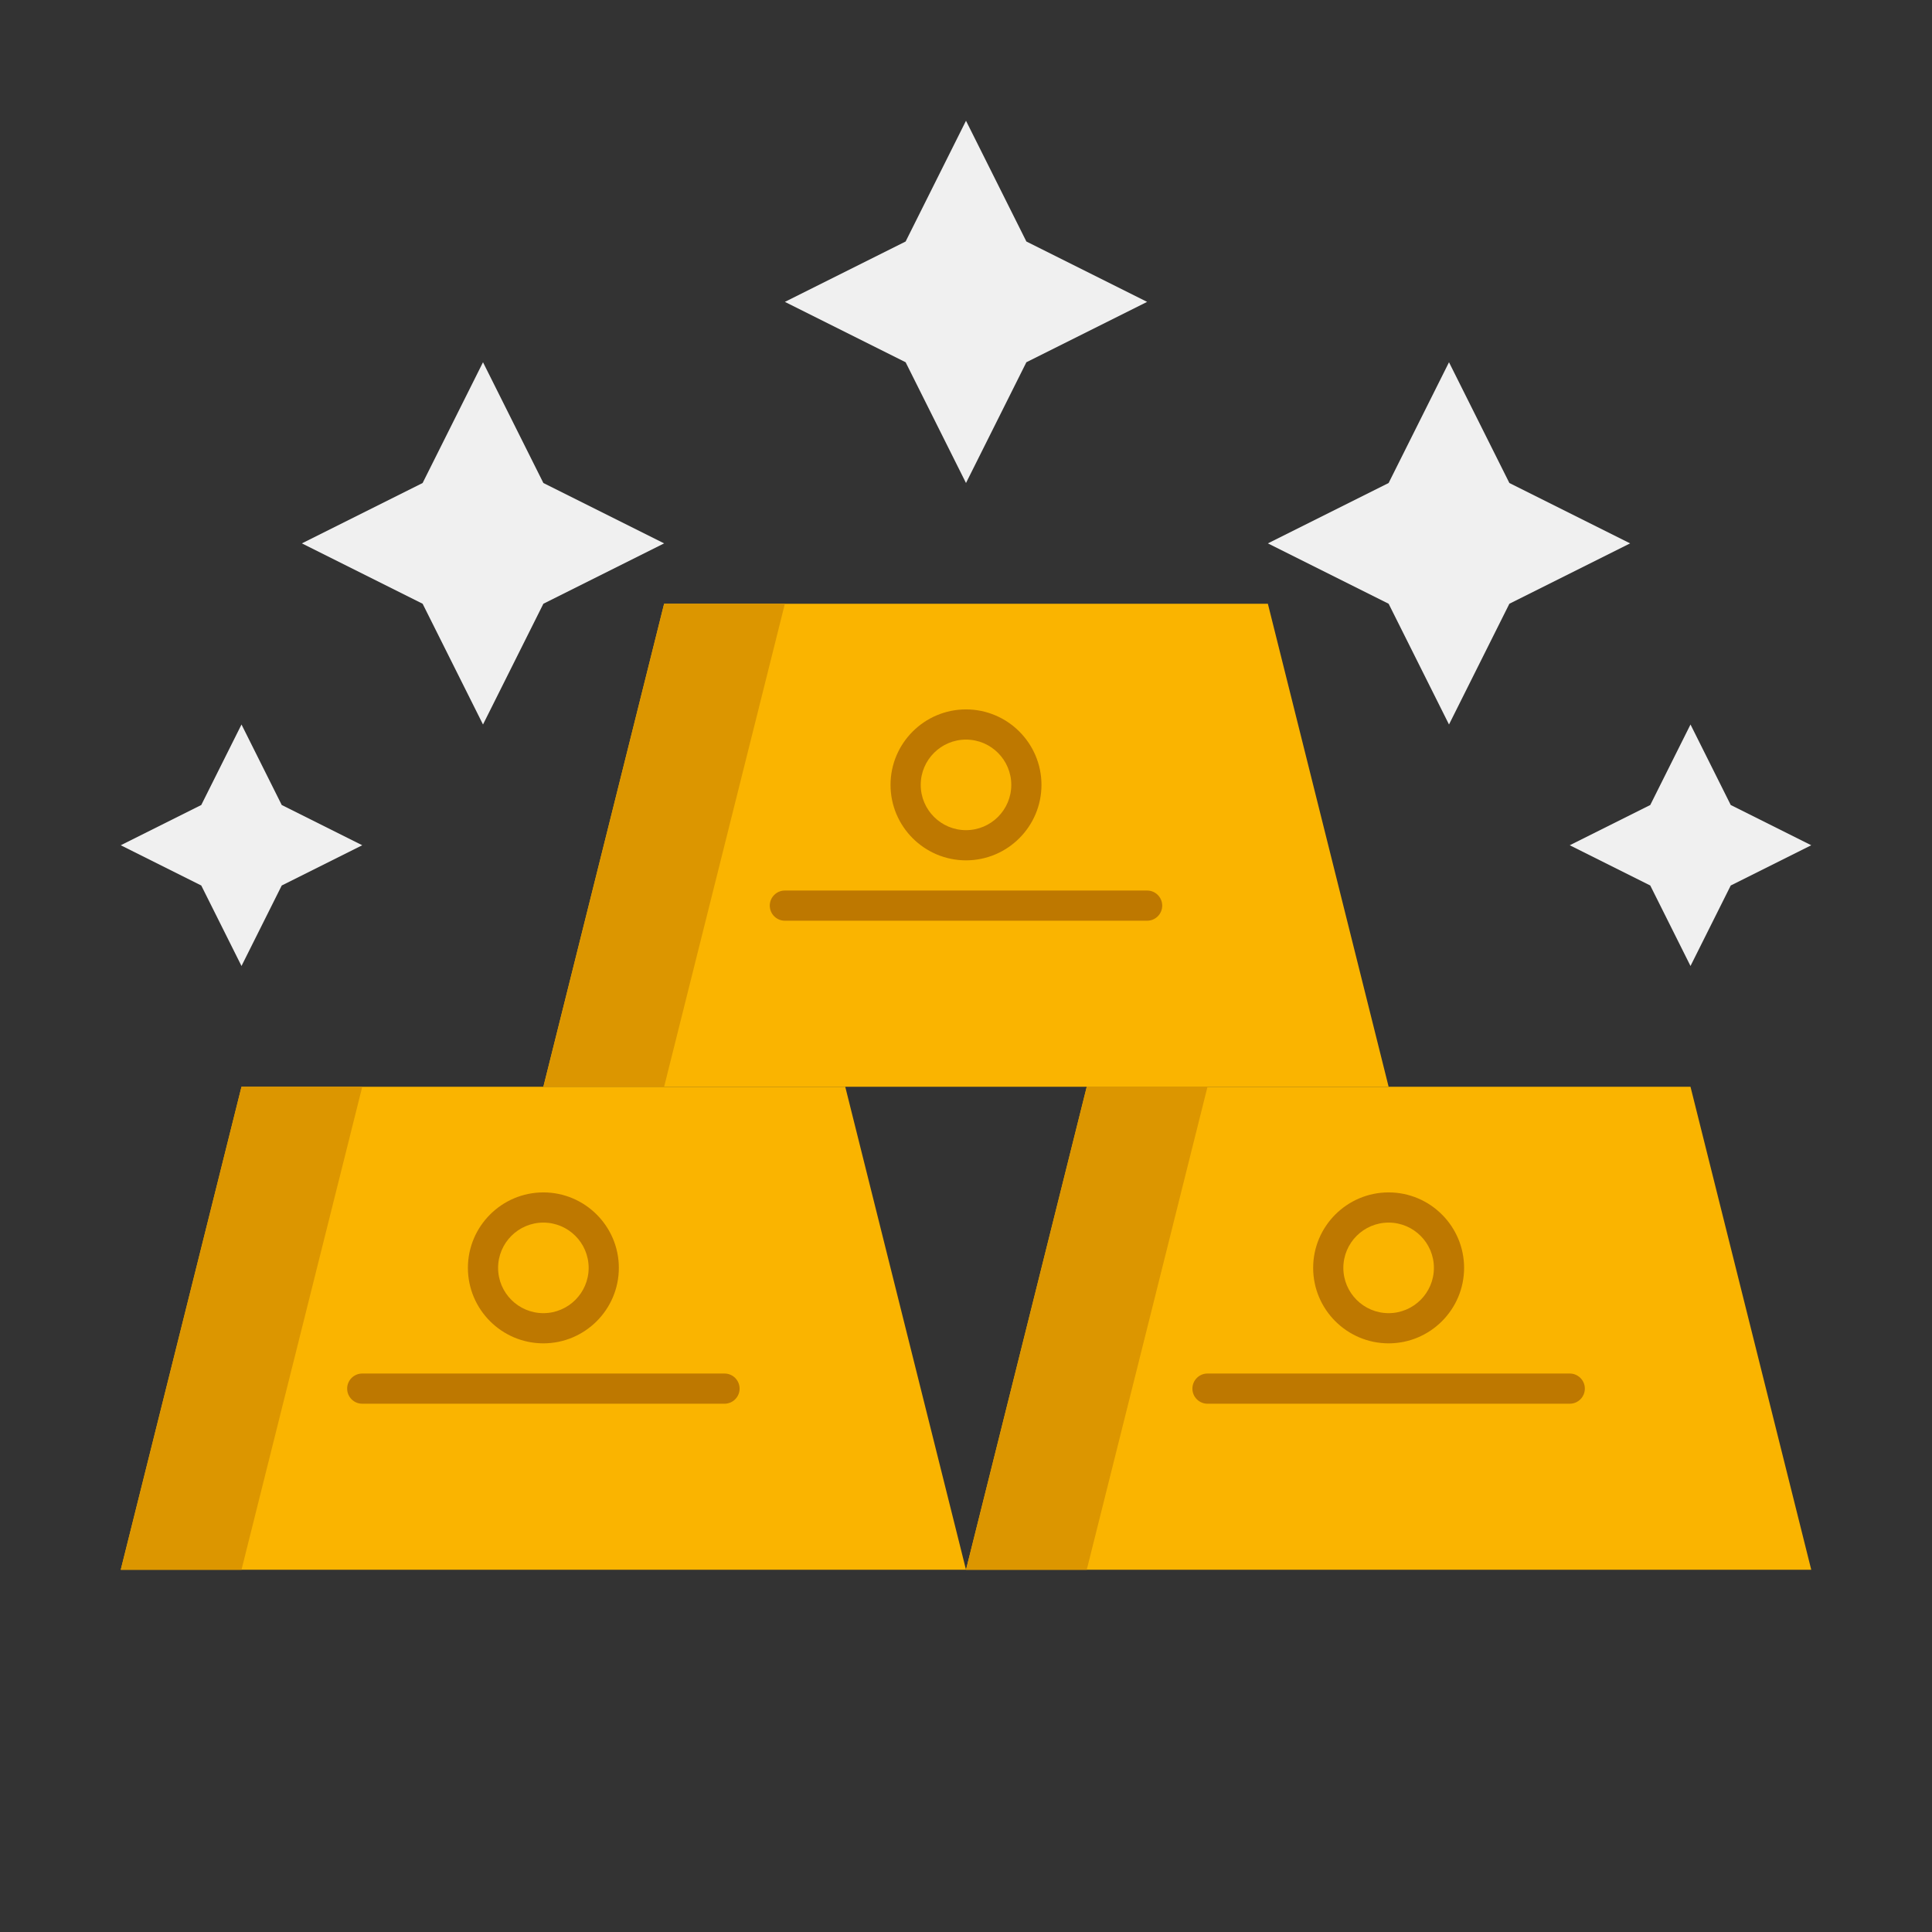
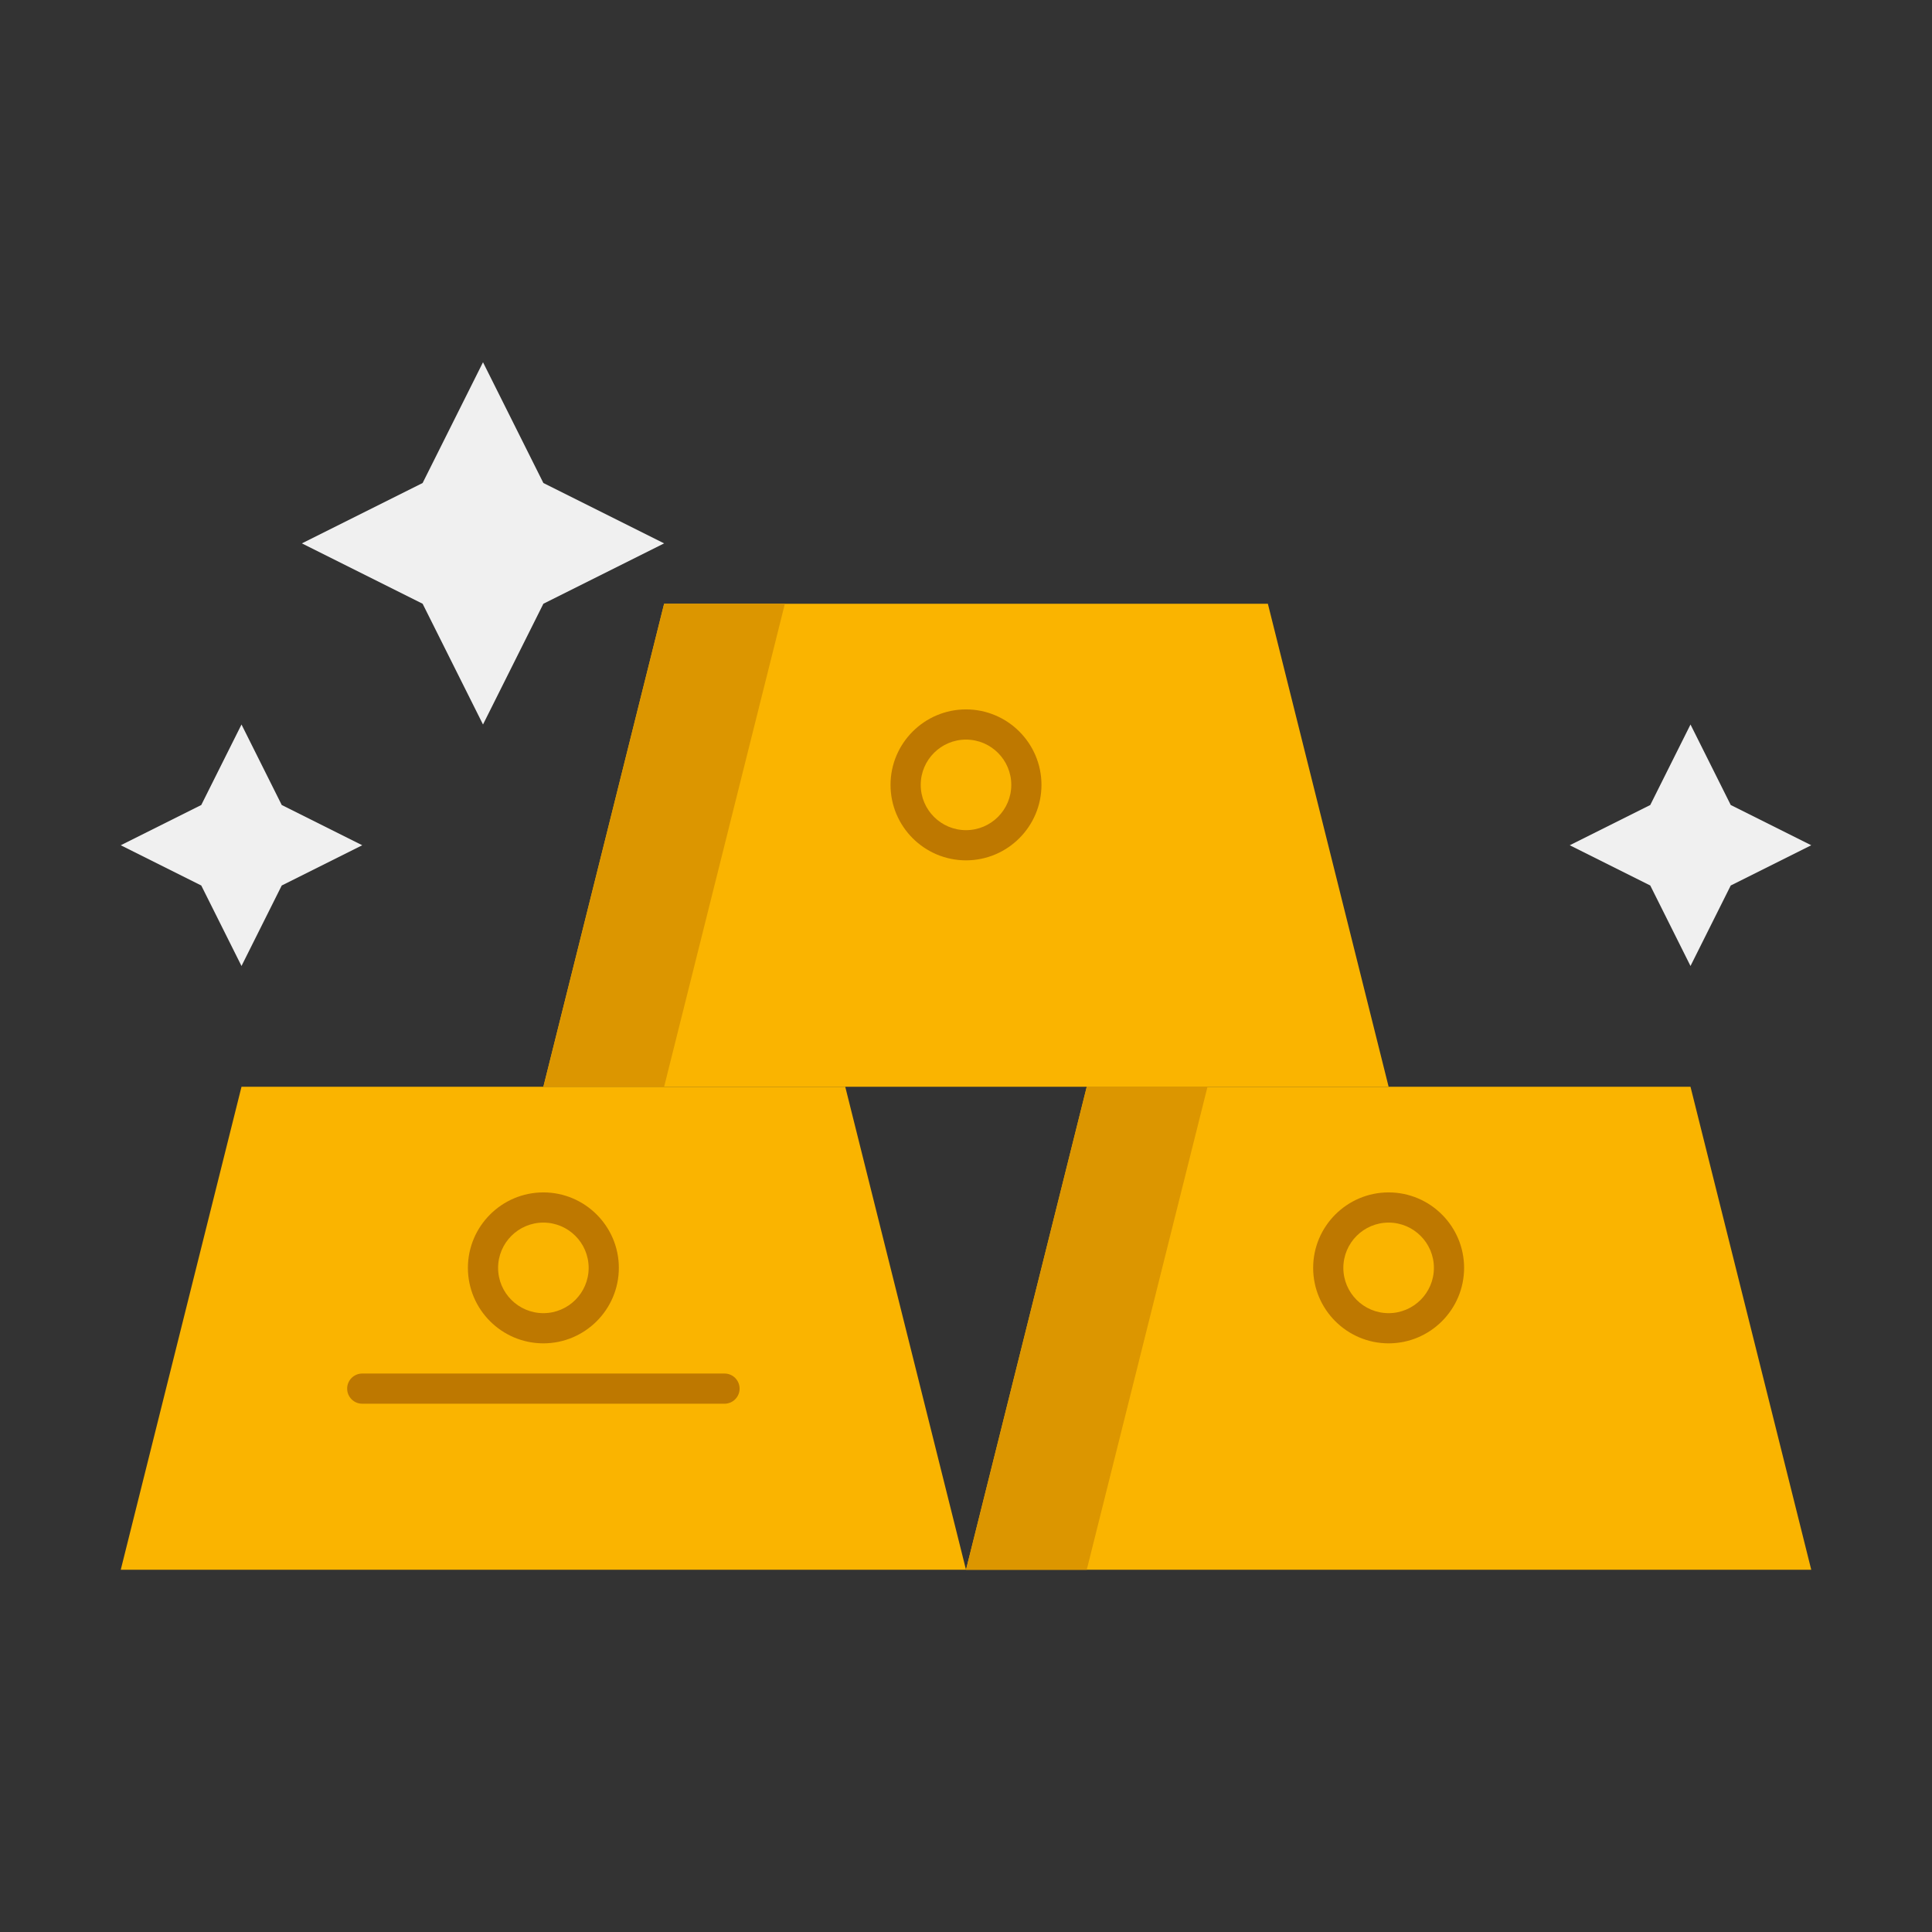
<svg xmlns="http://www.w3.org/2000/svg" enable-background="new 0 0 64 64" height="512" viewBox="0 0 64 64" width="512">
  <rect x="0" y="0" width="64" height="64" fill="#333333" stroke="none" />
  <g id="Icons">
    <g>
      <path d="m4 52 4-16h20l4 16z" fill="#fab400" />
    </g>
    <g>
      <path d="m32 52 4-16h20l4 16z" fill="#fab400" />
    </g>
    <g>
      <path d="m18 36 4-16h20l4 16z" fill="#fab400" />
    </g>
    <g>
-       <path d="m8 36-4 16h4l4-16z" fill="#dc9600" />
-     </g>
+       </g>
    <g>
      <path d="m36 36-4 16h4l4-16z" fill="#dc9600" />
    </g>
    <g>
      <path d="m22 20-4 16h4l4-16z" fill="#dc9600" />
    </g>
    <g>
-       <path d="m48 12-2 4-4 2 4 2 2 4 2-4 4-2-4-2z" fill="#f0f0f0" />
-     </g>
+       </g>
    <g>
      <path d="m8 24-1.333 2.667-2.667 1.333 2.667 1.333 1.333 2.667 1.333-2.667 2.667-1.333-2.667-1.333z" fill="#f0f0f0" />
    </g>
    <g>
      <path d="m56 24-1.333 2.667-2.667 1.333 2.667 1.333 1.333 2.667 1.333-2.667 2.667-1.333-2.667-1.333z" fill="#f0f0f0" />
    </g>
    <g>
      <path d="m16 12-2 4-4 2 4 2 2 4 2-4 4-2-4-2z" fill="#f0f0f0" />
    </g>
    <g>
-       <path d="m32 4-2 4-4 2 4 2 2 4 2-4 4-2-4-2z" fill="#f0f0f0" />
-     </g>
+       </g>
    <g>
      <path d="m32 28.5c-1.378 0-2.5-1.122-2.5-2.5s1.122-2.5 2.5-2.5 2.5 1.122 2.5 2.5-1.122 2.5-2.5 2.5zm0-4c-.827 0-1.5.673-1.5 1.5s.673 1.5 1.5 1.5 1.5-.673 1.5-1.5-.673-1.5-1.5-1.5z" fill="#be7800" />
    </g>
    <g>
-       <path d="m38 30.5h-12c-.276 0-.5-.224-.5-.5s.224-.5.5-.5h12c.276 0 .5.224.5.5s-.224.5-.5.5z" fill="#be7800" />
-     </g>
+       </g>
    <g>
      <path d="m46 44.5c-1.378 0-2.5-1.122-2.5-2.5s1.122-2.5 2.5-2.5 2.5 1.122 2.5 2.5-1.122 2.5-2.5 2.5zm0-4c-.827 0-1.5.673-1.5 1.5s.673 1.5 1.5 1.5 1.5-.673 1.5-1.5-.673-1.5-1.5-1.5z" fill="#be7800" />
    </g>
    <g>
-       <path d="m52 46.5h-12c-.276 0-.5-.224-.5-.5s.224-.5.5-.5h12c.276 0 .5.224.5.5s-.224.5-.5.5z" fill="#be7800" />
-     </g>
+       </g>
    <g>
      <path d="m18 44.5c-1.378 0-2.5-1.122-2.5-2.5s1.122-2.5 2.5-2.5 2.5 1.122 2.5 2.5-1.122 2.5-2.5 2.5zm0-4c-.827 0-1.5.673-1.5 1.5s.673 1.5 1.5 1.5 1.5-.673 1.5-1.5-.673-1.5-1.5-1.5z" fill="#be7800" />
    </g>
    <g>
      <path d="m24 46.5h-12c-.276 0-.5-.224-.5-.5s.224-.5.5-.5h12c.276 0 .5.224.5.5s-.224.5-.5.5z" fill="#be7800" />
    </g>
  </g>
</svg>